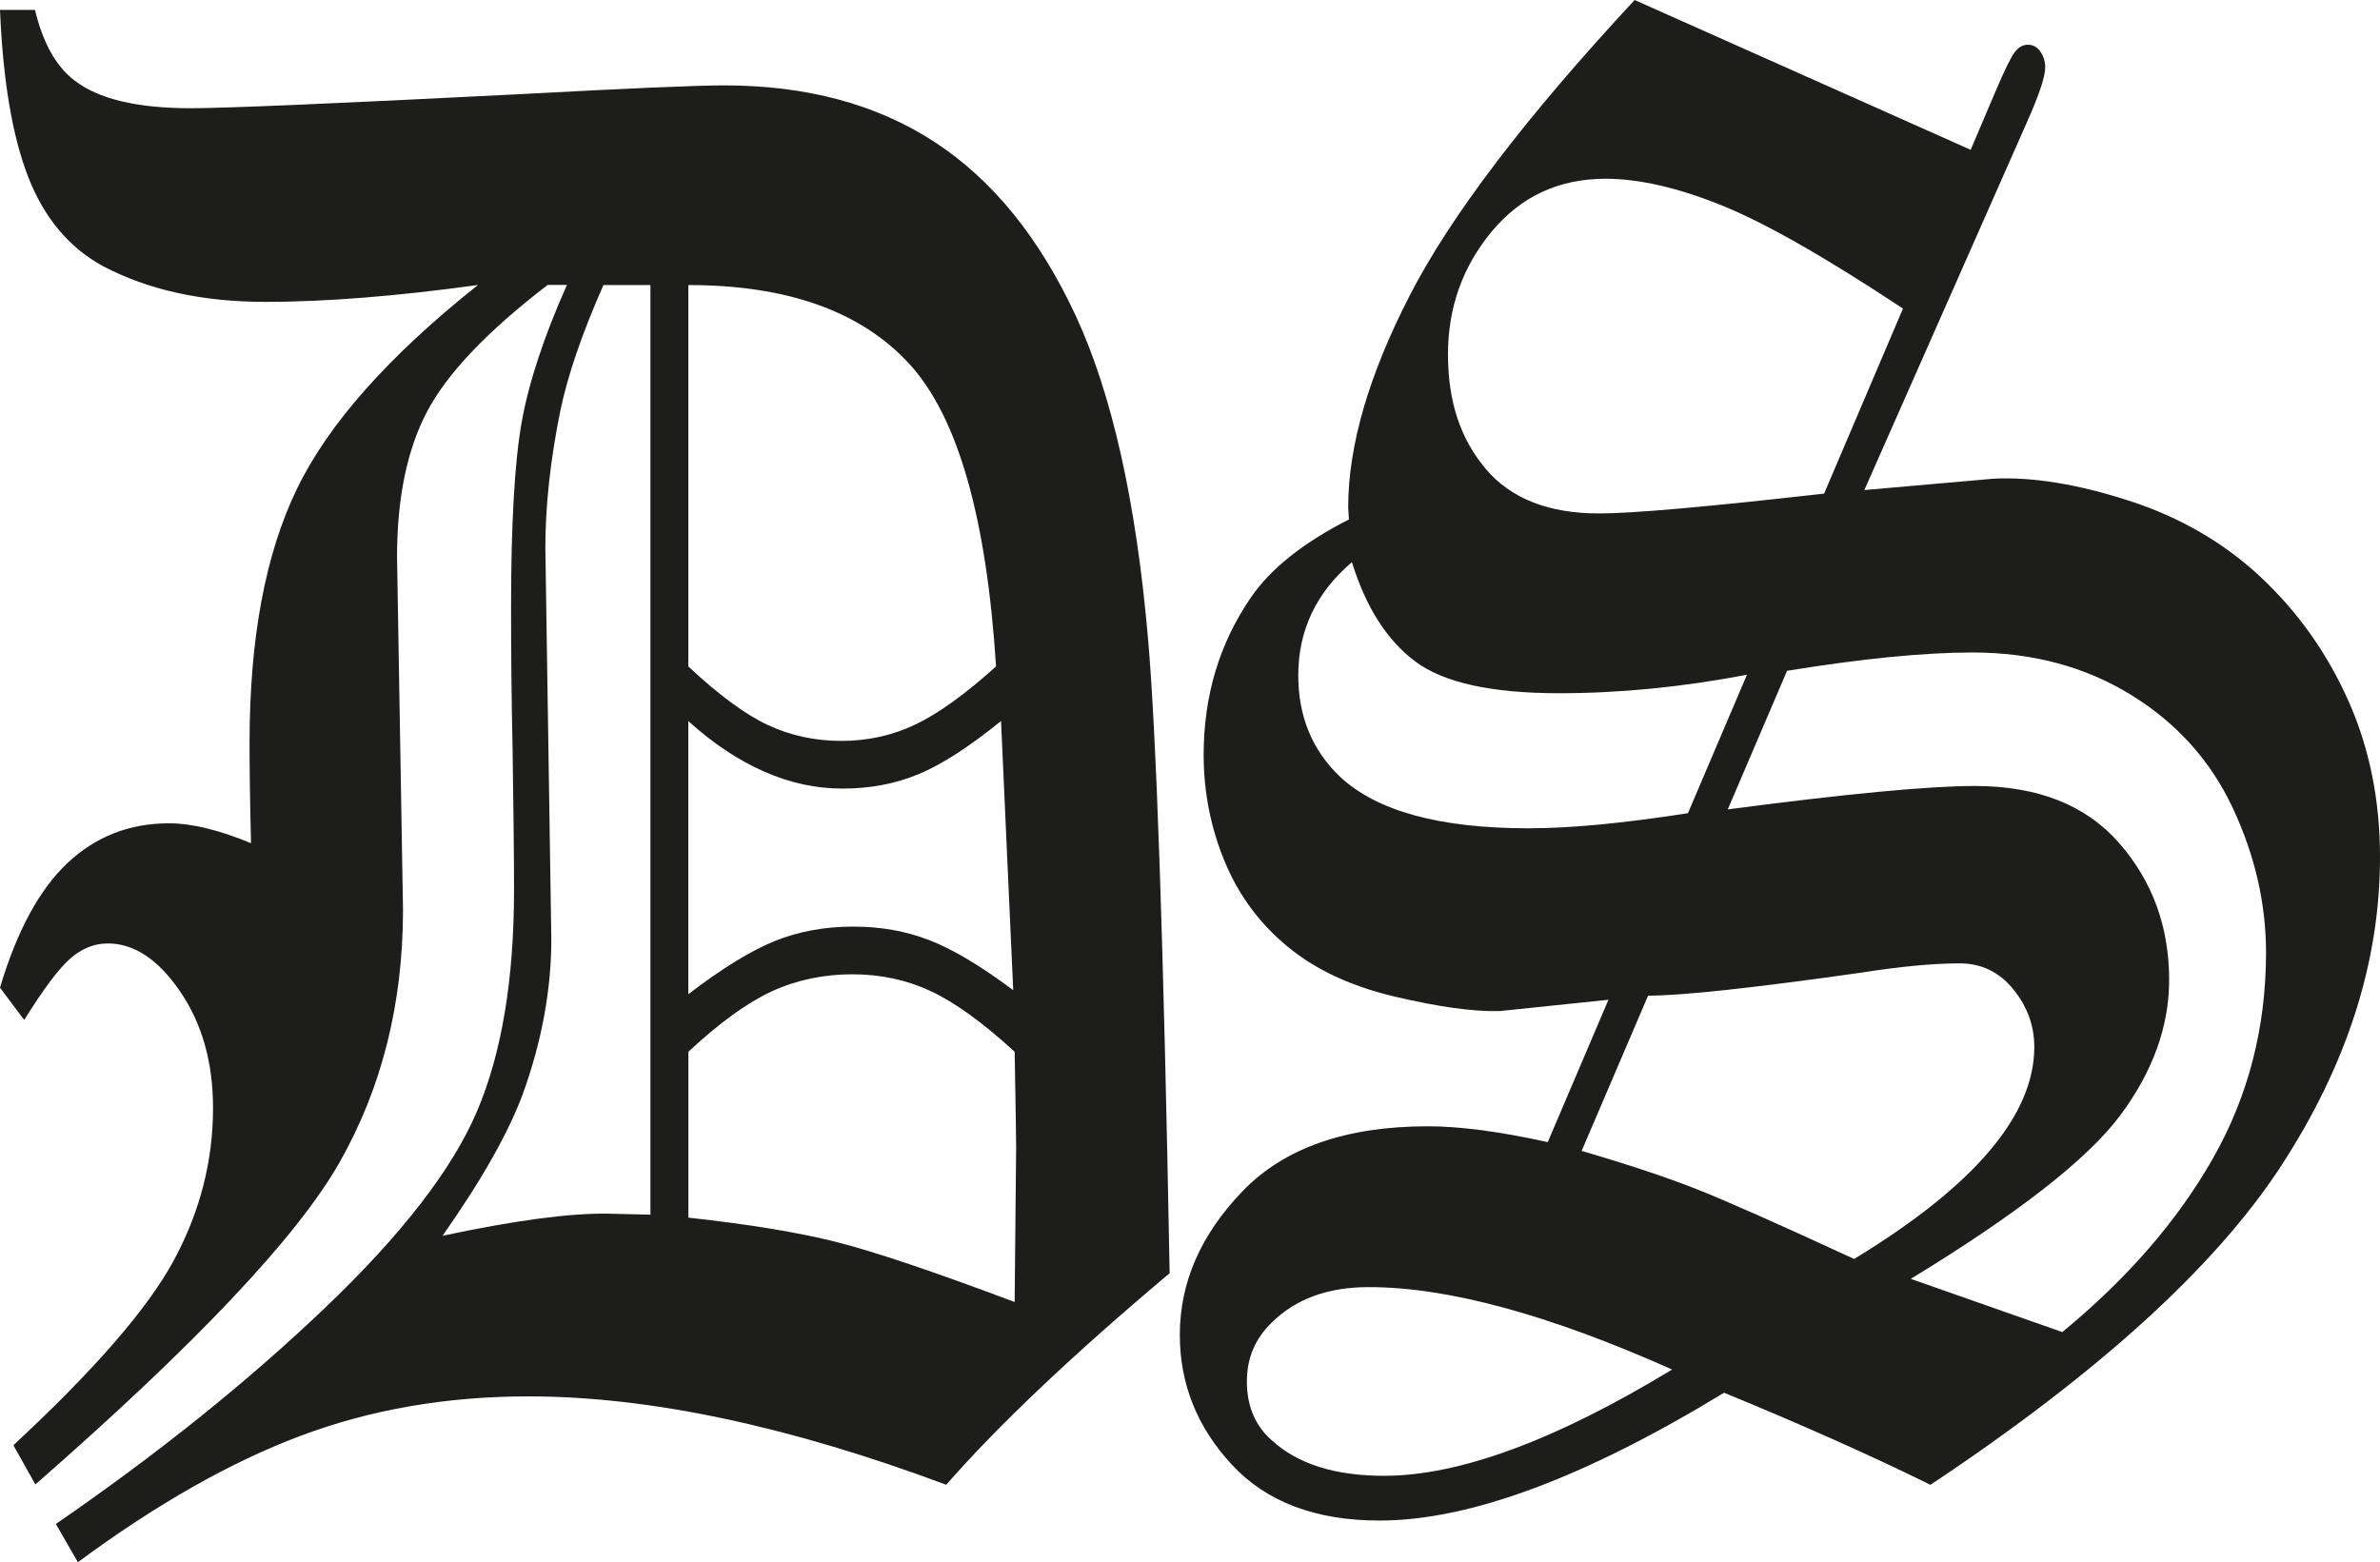
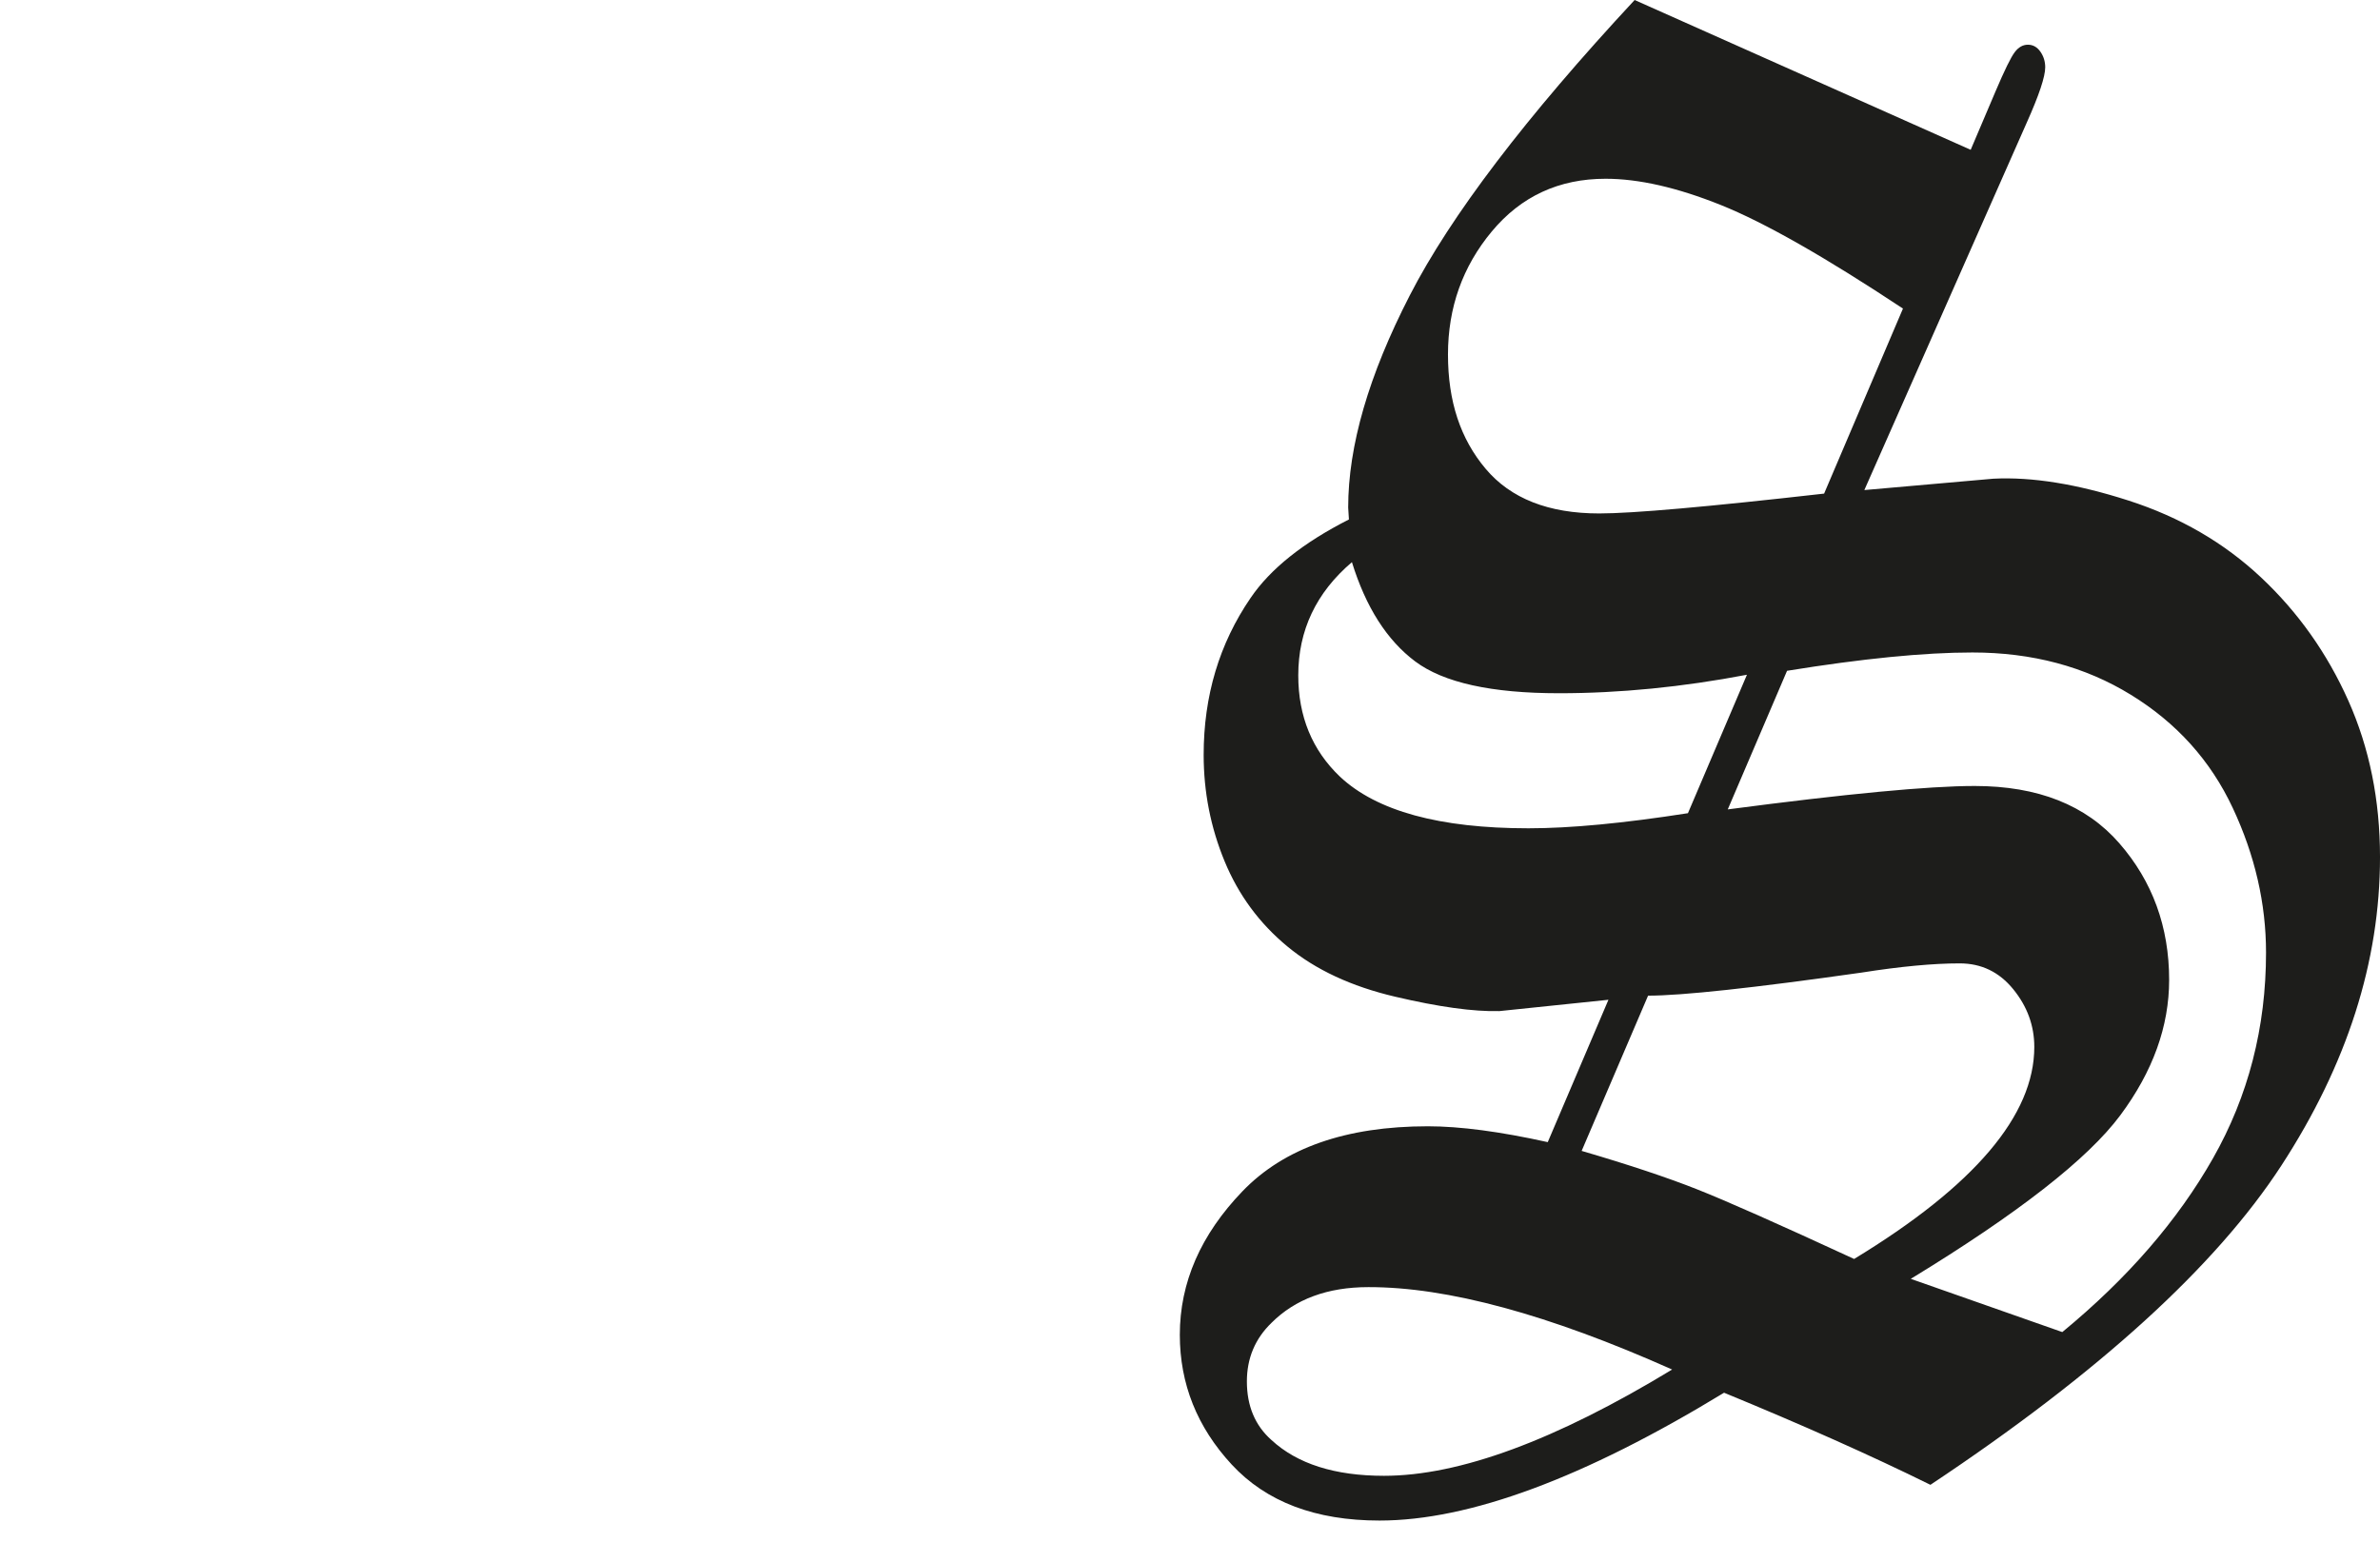
<svg xmlns="http://www.w3.org/2000/svg" id="Ebene_1" data-name="Ebene 1" viewBox="0 0 578.03 379.48">
  <defs>
    <style>
      .cls-1 {
        fill: none;
      }

      .cls-2 {
        isolation: isolate;
      }

      .cls-3 {
        fill: #1d1d1b;
      }
    </style>
  </defs>
  <g class="cls-2">
    <g class="cls-2">
-       <path class="cls-3" d="M0,2.41h8.5c1.93,8.04,5.13,13.75,9.59,17.13,5.79,4.5,15.2,6.75,28.23,6.75,8.32,0,34.74-1.12,79.25-3.38,26.9-1.45,43.66-2.17,50.3-2.17,20.02,0,37.06,4.58,51.11,13.75,14.05,9.17,25.48,23.24,34.29,42.22,8.8,18.98,14.66,45.11,17.55,78.4,2.05,23.32,3.8,74.71,5.25,154.16-23.52,19.78-41.6,36.91-54.26,51.39-38.35-14.31-72.17-21.47-101.47-21.47-19.9,0-38.35,3.2-55.35,9.58-17,6.39-35.03,16.62-54.08,30.7l-5.34-9.29c24.77-17.05,46.51-34.51,65.24-52.37s31.08-33.83,37.06-47.91c5.98-14.08,8.97-31.98,8.97-53.7,0-7.89-.12-19.55-.36-35-.24-10.78-.36-21.96-.36-33.55,0-20.43.86-35.47,2.59-45.13,1.72-9.65,5.39-20.75,10.98-33.31h-4.68c-14.66,11.26-24.42,21.51-29.28,30.76-4.87,9.25-7.3,21.02-7.3,35.33l1.45,85.63c0,22.83-5.13,43.3-15.4,61.39-10.26,18.09-34.9,44.18-73.89,78.26l-5.34-9.53c19.73-18.3,32.75-33.32,39.04-45.04,6.3-11.72,9.45-24.01,9.45-36.86,0-11.08-2.66-20.51-7.98-28.3-5.32-7.79-11.18-11.68-17.58-11.68-3.26,0-6.28,1.21-9.06,3.62-2.78,2.41-6.53,7.4-11.24,14.96l-5.88-7.84c4.11-13.79,9.59-23.89,16.42-30.3s15.03-9.62,24.59-9.62c2.78,0,5.84.4,9.16,1.21,3.33.81,6.93,2.01,10.8,3.62-.24-9.33-.36-17.45-.36-24.37,0-25.25,3.82-45.8,11.48-61.64,7.65-15.84,22.32-32.36,44-49.58-19.92,2.74-37.13,4.1-51.62,4.1-15.33,0-28.49-2.9-39.48-8.69-8.21-4.5-14.25-11.7-18.11-21.59C3.02,33.17.72,19.62,0,2.41ZM146.56,69.24c-5.19,11.73-8.69,21.94-10.49,30.62-2.41,11.89-3.62,22.98-3.62,33.27l1.45,94.98c0,12.21-2.28,24.67-6.83,37.36-3.47,9.48-10,21.05-19.59,34.71,17.55-3.74,30.95-5.53,40.21-5.37l10.28.24V69.24h-11.4ZM167.18,161.88c7.37,6.92,13.81,11.66,19.31,14.23,5.5,2.57,11.46,3.86,17.87,3.86s12.39-1.33,17.96-3.98c5.56-2.65,12.09-7.36,19.59-14.11-2.3-36.19-9.31-60.67-21.04-73.46-11.73-12.79-29.62-19.18-53.69-19.18v92.64ZM167.18,241.49c8.2-6.27,15.2-10.57,20.99-12.91,5.79-2.33,12.13-3.5,19-3.5s12.78,1.09,18.46,3.26c5.67,2.17,12.49,6.23,20.45,12.18l-2.96-65.38c-7.74,6.27-14.41,10.58-20.03,12.91-5.62,2.33-11.75,3.5-18.4,3.5s-12.75-1.36-19.03-4.1c-6.28-2.73-12.44-6.83-18.49-12.3v66.34ZM167.18,295.77c14.71,1.61,26.69,3.58,35.92,5.91,9.23,2.33,23.67,7.2,43.33,14.59.24-24.28.36-36.83.36-37.63,0-1.93-.12-9.65-.36-23.16-7.72-7.08-14.51-11.98-20.35-14.72-5.85-2.73-12.21-4.1-19.09-4.1s-13.48,1.37-19.45,4.1c-5.97,2.74-12.76,7.64-20.35,14.72v40.29Z" />
      <path class="cls-3" d="M397,0l81.62,36.39,6.04-14.21c2.19-5.14,3.74-8.31,4.66-9.51.91-1.21,1.98-1.81,3.2-1.81s2.22.56,3.01,1.67,1.19,2.39,1.19,3.82c0,2.28-1.5,6.77-4.49,13.45l-39.44,89.24,31.33-2.76c9.41-.48,20.35,1.29,32.84,5.31,12.48,4.02,23.22,10.25,32.21,18.7,8.98,8.44,16.04,18.42,21.17,29.91,5.13,11.5,7.69,24.17,7.69,38,0,25.41-7.99,50.38-23.95,74.91-15.97,24.53-44.38,50.38-85.24,77.56-14.37-7.09-31.08-14.54-50.12-22.37-33.96,20.7-61.85,31.05-83.68,31.05-15.56,0-27.53-4.55-35.92-13.63-8.39-9.08-12.58-19.58-12.58-31.48,0-12.7,5.07-24.32,15.2-34.86,10.13-10.53,25.15-15.8,45.05-15.8,7.84,0,17.54,1.29,29.11,3.85l14.74-34.58-26.48,2.75c-6.27.16-14.72-1-25.33-3.5-10.62-2.49-19.33-6.55-26.14-12.18-6.82-5.63-11.91-12.54-15.29-20.75-3.38-8.2-5.07-16.8-5.07-25.81,0-14.31,3.8-27.02,11.4-38.12,4.82-7.08,12.79-13.43,23.88-19.06l-.18-2.9c0-14.96,4.98-32.12,14.95-51.51,9.96-19.38,28.17-43.3,54.62-71.77ZM406.12,332.67c-30.01-13.39-54.61-20.06-73.79-20.02-9.89,0-17.74,2.9-23.53,8.68-3.98,3.86-5.97,8.61-5.97,14.23,0,5.95,1.99,10.7,5.97,14.23,6.27,5.79,15.38,8.69,27.32,8.69,18.33,0,41.67-8.61,70-25.82ZM424.28,163.9c-15.7,2.99-30.91,4.49-45.64,4.49-16.4,0-28.04-2.57-34.92-7.72-6.88-5.15-12-13.19-15.38-24.12-8.69,7.4-13.03,16.57-13.03,27.5,0,9.97,3.38,18.18,10.13,24.61,8.92,8.36,24.18,12.54,45.78,12.54,10.16,0,23.07-1.22,38.73-3.67l14.33-33.63ZM462.18,74.96c-18.9-12.52-33.65-20.91-44.24-25.16s-19.92-6.38-27.99-6.38c-11.32,0-20.52,4.26-27.63,12.79-7.1,8.53-10.65,18.5-10.65,29.91s3.04,20.51,9.14,27.74c6.09,7.24,15.29,10.86,27.59,10.86,8.09,0,26.3-1.61,54.62-4.82l19.15-44.94ZM384.13,279.56c11.38,3.33,20.65,6.42,27.83,9.25s19.96,8.5,38.35,17c29.19-17.74,43.77-34.9,43.76-51.5,0-5.16-1.7-9.83-5.11-14.02-3.41-4.19-7.74-6.28-13-6.28-6.46,0-14.41.75-23.86,2.24-26.31,3.73-43.58,5.6-51.83,5.6l-16.14,37.72ZM419.61,196.61c28.79-3.79,48.79-5.69,59.99-5.69,15.32,0,27.02,4.63,35.1,13.89,8.08,9.26,12.12,20.34,12.12,33.22,0,11.27-3.95,22.23-11.85,32.86-7.9,10.63-24.87,23.88-50.9,39.75l36.8,12.93c15.83-13.03,28.03-27.11,36.61-42.23,8.58-15.12,12.87-31.78,12.87-49.96,0-11.9-2.69-23.61-8.08-35.12s-13.64-20.68-24.77-27.51c-11.13-6.84-23.96-10.26-38.47-10.26-11.74,0-26.74,1.49-45.01,4.45l-14.4,33.67Z" />
    </g>
    <g class="cls-2">
      <path class="cls-1" d="M0,2.41h8.5c1.93,8.04,5.13,13.75,9.59,17.13,5.79,4.5,15.2,6.75,28.23,6.75,8.32,0,34.74-1.12,79.25-3.38,26.9-1.45,43.66-2.17,50.3-2.17,20.02,0,37.06,4.58,51.11,13.75,14.05,9.17,25.48,23.24,34.29,42.22,8.8,18.98,14.66,45.11,17.55,78.4,2.05,23.32,3.8,74.71,5.25,154.16-23.52,19.78-41.6,36.91-54.26,51.39-38.35-14.31-72.17-21.47-101.47-21.47-19.9,0-38.35,3.2-55.35,9.58-17,6.39-35.03,16.62-54.08,30.7l-5.34-9.29c24.77-17.05,46.51-34.51,65.24-52.37s31.08-33.83,37.06-47.91c5.98-14.08,8.97-31.98,8.97-53.7,0-7.89-.12-19.55-.36-35-.24-10.78-.36-21.96-.36-33.55,0-20.43.86-35.47,2.59-45.13,1.72-9.65,5.39-20.75,10.98-33.31h-4.68c-14.66,11.26-24.42,21.51-29.28,30.76-4.87,9.25-7.3,21.02-7.3,35.33l1.45,85.63c0,22.83-5.13,43.3-15.4,61.39-10.26,18.09-34.9,44.18-73.89,78.26l-5.34-9.53c19.73-18.3,32.75-33.32,39.04-45.04,6.3-11.72,9.45-24.01,9.45-36.86,0-11.08-2.66-20.51-7.98-28.3-5.32-7.79-11.18-11.68-17.58-11.68-3.26,0-6.28,1.21-9.06,3.62-2.78,2.41-6.53,7.4-11.24,14.96l-5.88-7.84c4.11-13.79,9.59-23.89,16.42-30.3s15.03-9.62,24.59-9.62c2.78,0,5.84.4,9.16,1.21,3.33.81,6.93,2.01,10.8,3.62-.24-9.33-.36-17.45-.36-24.37,0-25.25,3.82-45.8,11.48-61.64,7.65-15.84,22.32-32.36,44-49.58-19.92,2.74-37.13,4.1-51.62,4.1-15.33,0-28.49-2.9-39.48-8.69-8.21-4.5-14.25-11.7-18.11-21.59C3.02,33.17.72,19.62,0,2.41ZM146.56,69.24c-5.19,11.73-8.69,21.94-10.49,30.62-2.41,11.89-3.62,22.98-3.62,33.27l1.45,94.98c0,12.21-2.28,24.67-6.83,37.36-3.47,9.48-10,21.05-19.59,34.71,17.55-3.74,30.95-5.53,40.21-5.37l10.28.24V69.24h-11.4ZM167.18,161.88c7.37,6.92,13.81,11.66,19.31,14.23,5.5,2.57,11.46,3.86,17.87,3.86s12.39-1.33,17.96-3.98c5.56-2.65,12.09-7.36,19.59-14.11-2.3-36.19-9.31-60.67-21.04-73.46-11.73-12.79-29.62-19.18-53.69-19.18v92.64ZM167.18,241.49c8.2-6.27,15.2-10.57,20.99-12.91,5.79-2.33,12.13-3.5,19-3.5s12.78,1.09,18.46,3.26c5.67,2.17,12.49,6.23,20.45,12.18l-2.96-65.38c-7.74,6.27-14.41,10.58-20.03,12.91-5.62,2.33-11.75,3.5-18.4,3.5s-12.75-1.36-19.03-4.1c-6.28-2.73-12.44-6.83-18.49-12.3v66.34ZM167.18,295.77c14.71,1.61,26.69,3.58,35.92,5.91,9.23,2.33,23.67,7.2,43.33,14.59.24-24.28.36-36.83.36-37.63,0-1.93-.12-9.65-.36-23.16-7.72-7.08-14.51-11.98-20.35-14.72-5.85-2.73-12.21-4.1-19.09-4.1s-13.48,1.37-19.45,4.1c-5.97,2.74-12.76,7.64-20.35,14.72v40.29Z" />
-       <path class="cls-1" d="M397,0l81.62,36.39,6.04-14.21c2.19-5.14,3.74-8.31,4.66-9.51.91-1.21,1.98-1.81,3.2-1.81s2.22.56,3.01,1.67,1.19,2.39,1.19,3.82c0,2.28-1.5,6.77-4.49,13.45l-39.44,89.24,31.33-2.76c9.41-.48,20.35,1.29,32.84,5.31,12.48,4.02,23.22,10.25,32.21,18.7,8.98,8.44,16.04,18.42,21.17,29.91,5.13,11.5,7.69,24.17,7.69,38,0,25.41-7.99,50.38-23.95,74.91-15.97,24.53-44.38,50.38-85.24,77.56-14.37-7.09-31.08-14.54-50.12-22.37-33.96,20.7-61.85,31.05-83.68,31.05-15.56,0-27.53-4.55-35.92-13.63-8.39-9.08-12.58-19.58-12.58-31.48,0-12.7,5.07-24.32,15.2-34.86,10.13-10.53,25.15-15.8,45.05-15.8,7.84,0,17.54,1.29,29.11,3.85l14.74-34.58-26.48,2.75c-6.27.16-14.72-1-25.33-3.5-10.62-2.49-19.33-6.55-26.14-12.18-6.82-5.63-11.91-12.54-15.29-20.75-3.38-8.2-5.07-16.8-5.07-25.81,0-14.31,3.8-27.02,11.4-38.12,4.82-7.08,12.79-13.43,23.88-19.06l-.18-2.9c0-14.96,4.98-32.12,14.95-51.51,9.96-19.38,28.17-43.3,54.62-71.77ZM406.12,332.67c-30.01-13.39-54.61-20.06-73.79-20.02-9.89,0-17.74,2.9-23.53,8.68-3.98,3.86-5.97,8.61-5.97,14.23,0,5.95,1.99,10.7,5.97,14.23,6.27,5.79,15.38,8.69,27.32,8.69,18.33,0,41.67-8.61,70-25.82ZM424.28,163.9c-15.7,2.99-30.91,4.49-45.64,4.49-16.4,0-28.04-2.57-34.92-7.72-6.88-5.15-12-13.19-15.38-24.12-8.69,7.4-13.03,16.57-13.03,27.5,0,9.97,3.38,18.18,10.13,24.61,8.92,8.36,24.18,12.54,45.78,12.54,10.16,0,23.07-1.22,38.73-3.67l14.33-33.63ZM462.18,74.96c-18.9-12.52-33.65-20.91-44.24-25.16s-19.92-6.38-27.99-6.38c-11.32,0-20.52,4.26-27.63,12.79-7.1,8.53-10.65,18.5-10.65,29.91s3.04,20.51,9.14,27.74c6.09,7.24,15.29,10.86,27.59,10.86,8.09,0,26.3-1.61,54.62-4.82l19.15-44.94ZM384.13,279.56c11.38,3.33,20.65,6.42,27.83,9.25s19.96,8.5,38.35,17c29.19-17.74,43.77-34.9,43.76-51.5,0-5.16-1.7-9.83-5.11-14.02-3.41-4.19-7.74-6.28-13-6.28-6.46,0-14.41.75-23.86,2.24-26.31,3.73-43.58,5.6-51.83,5.6l-16.14,37.72ZM419.61,196.61c28.79-3.79,48.79-5.69,59.99-5.69,15.32,0,27.02,4.63,35.1,13.89,8.08,9.26,12.12,20.34,12.12,33.22,0,11.27-3.95,22.23-11.85,32.86-7.9,10.63-24.87,23.88-50.9,39.75l36.8,12.93c15.83-13.03,28.03-27.11,36.61-42.23,8.58-15.12,12.87-31.78,12.87-49.96,0-11.9-2.69-23.61-8.08-35.12s-13.64-20.68-24.77-27.51c-11.13-6.84-23.96-10.26-38.47-10.26-11.74,0-26.74,1.49-45.01,4.45l-14.4,33.67Z" />
    </g>
  </g>
</svg>